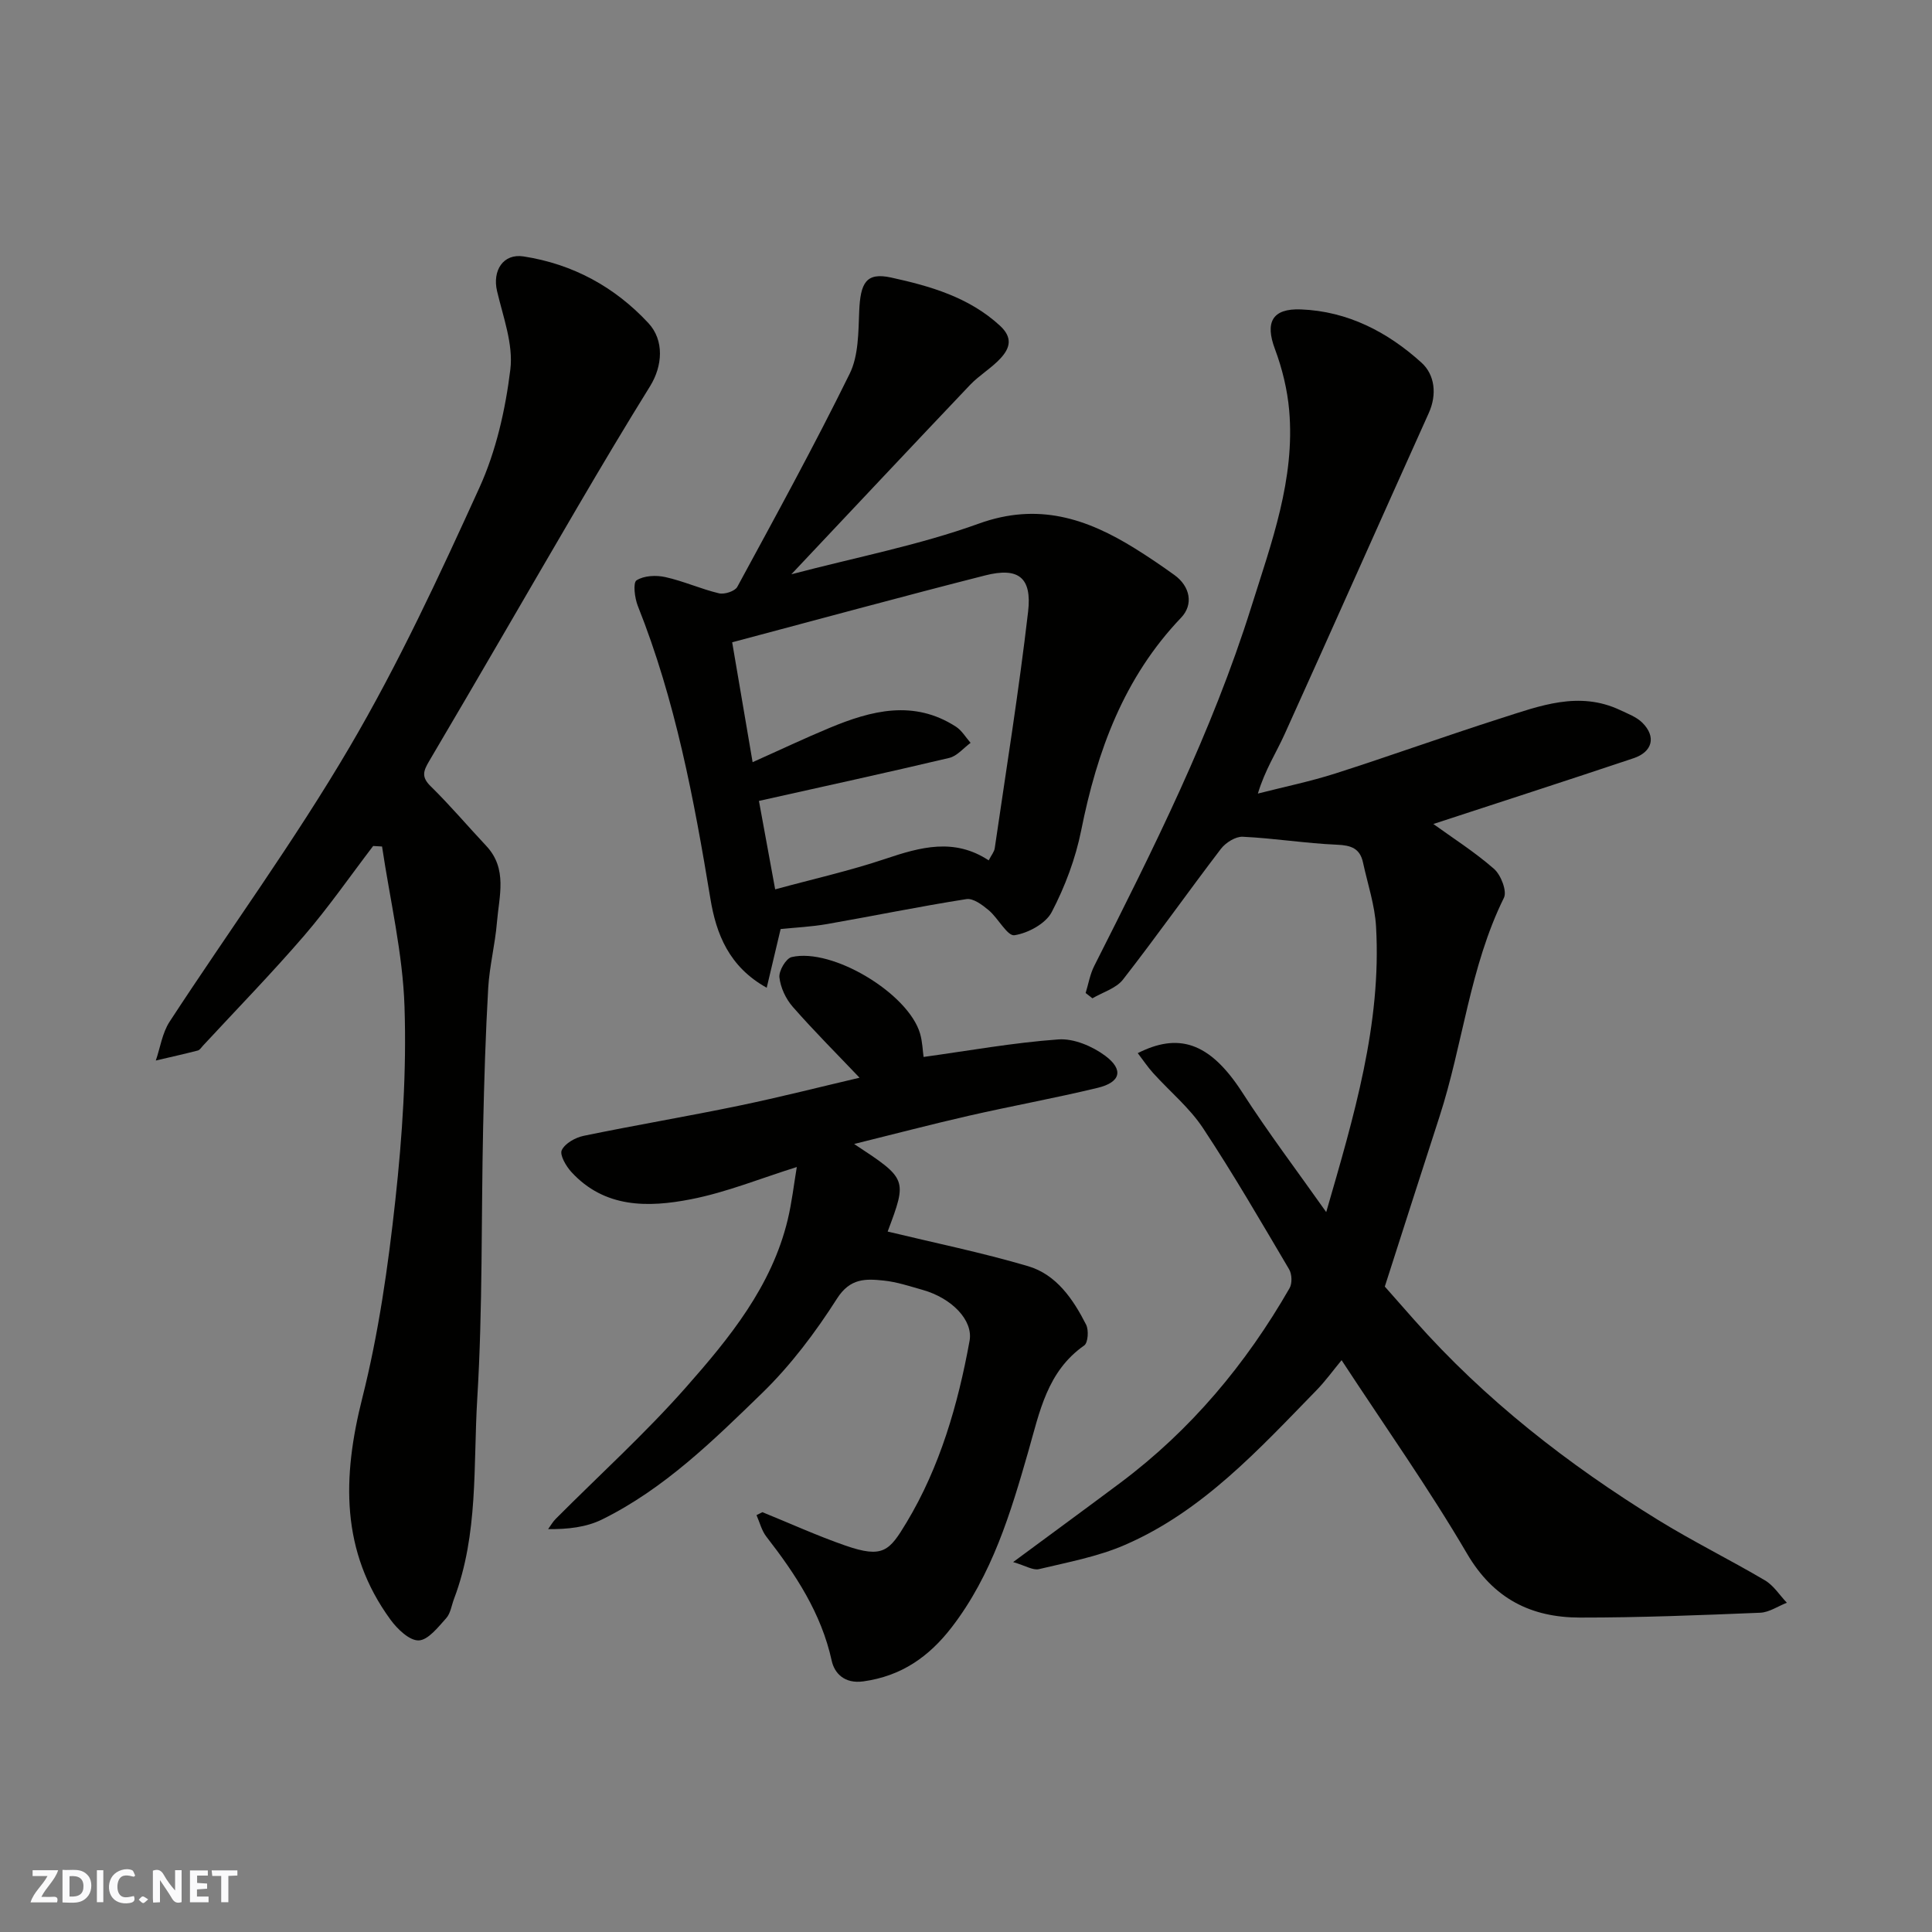
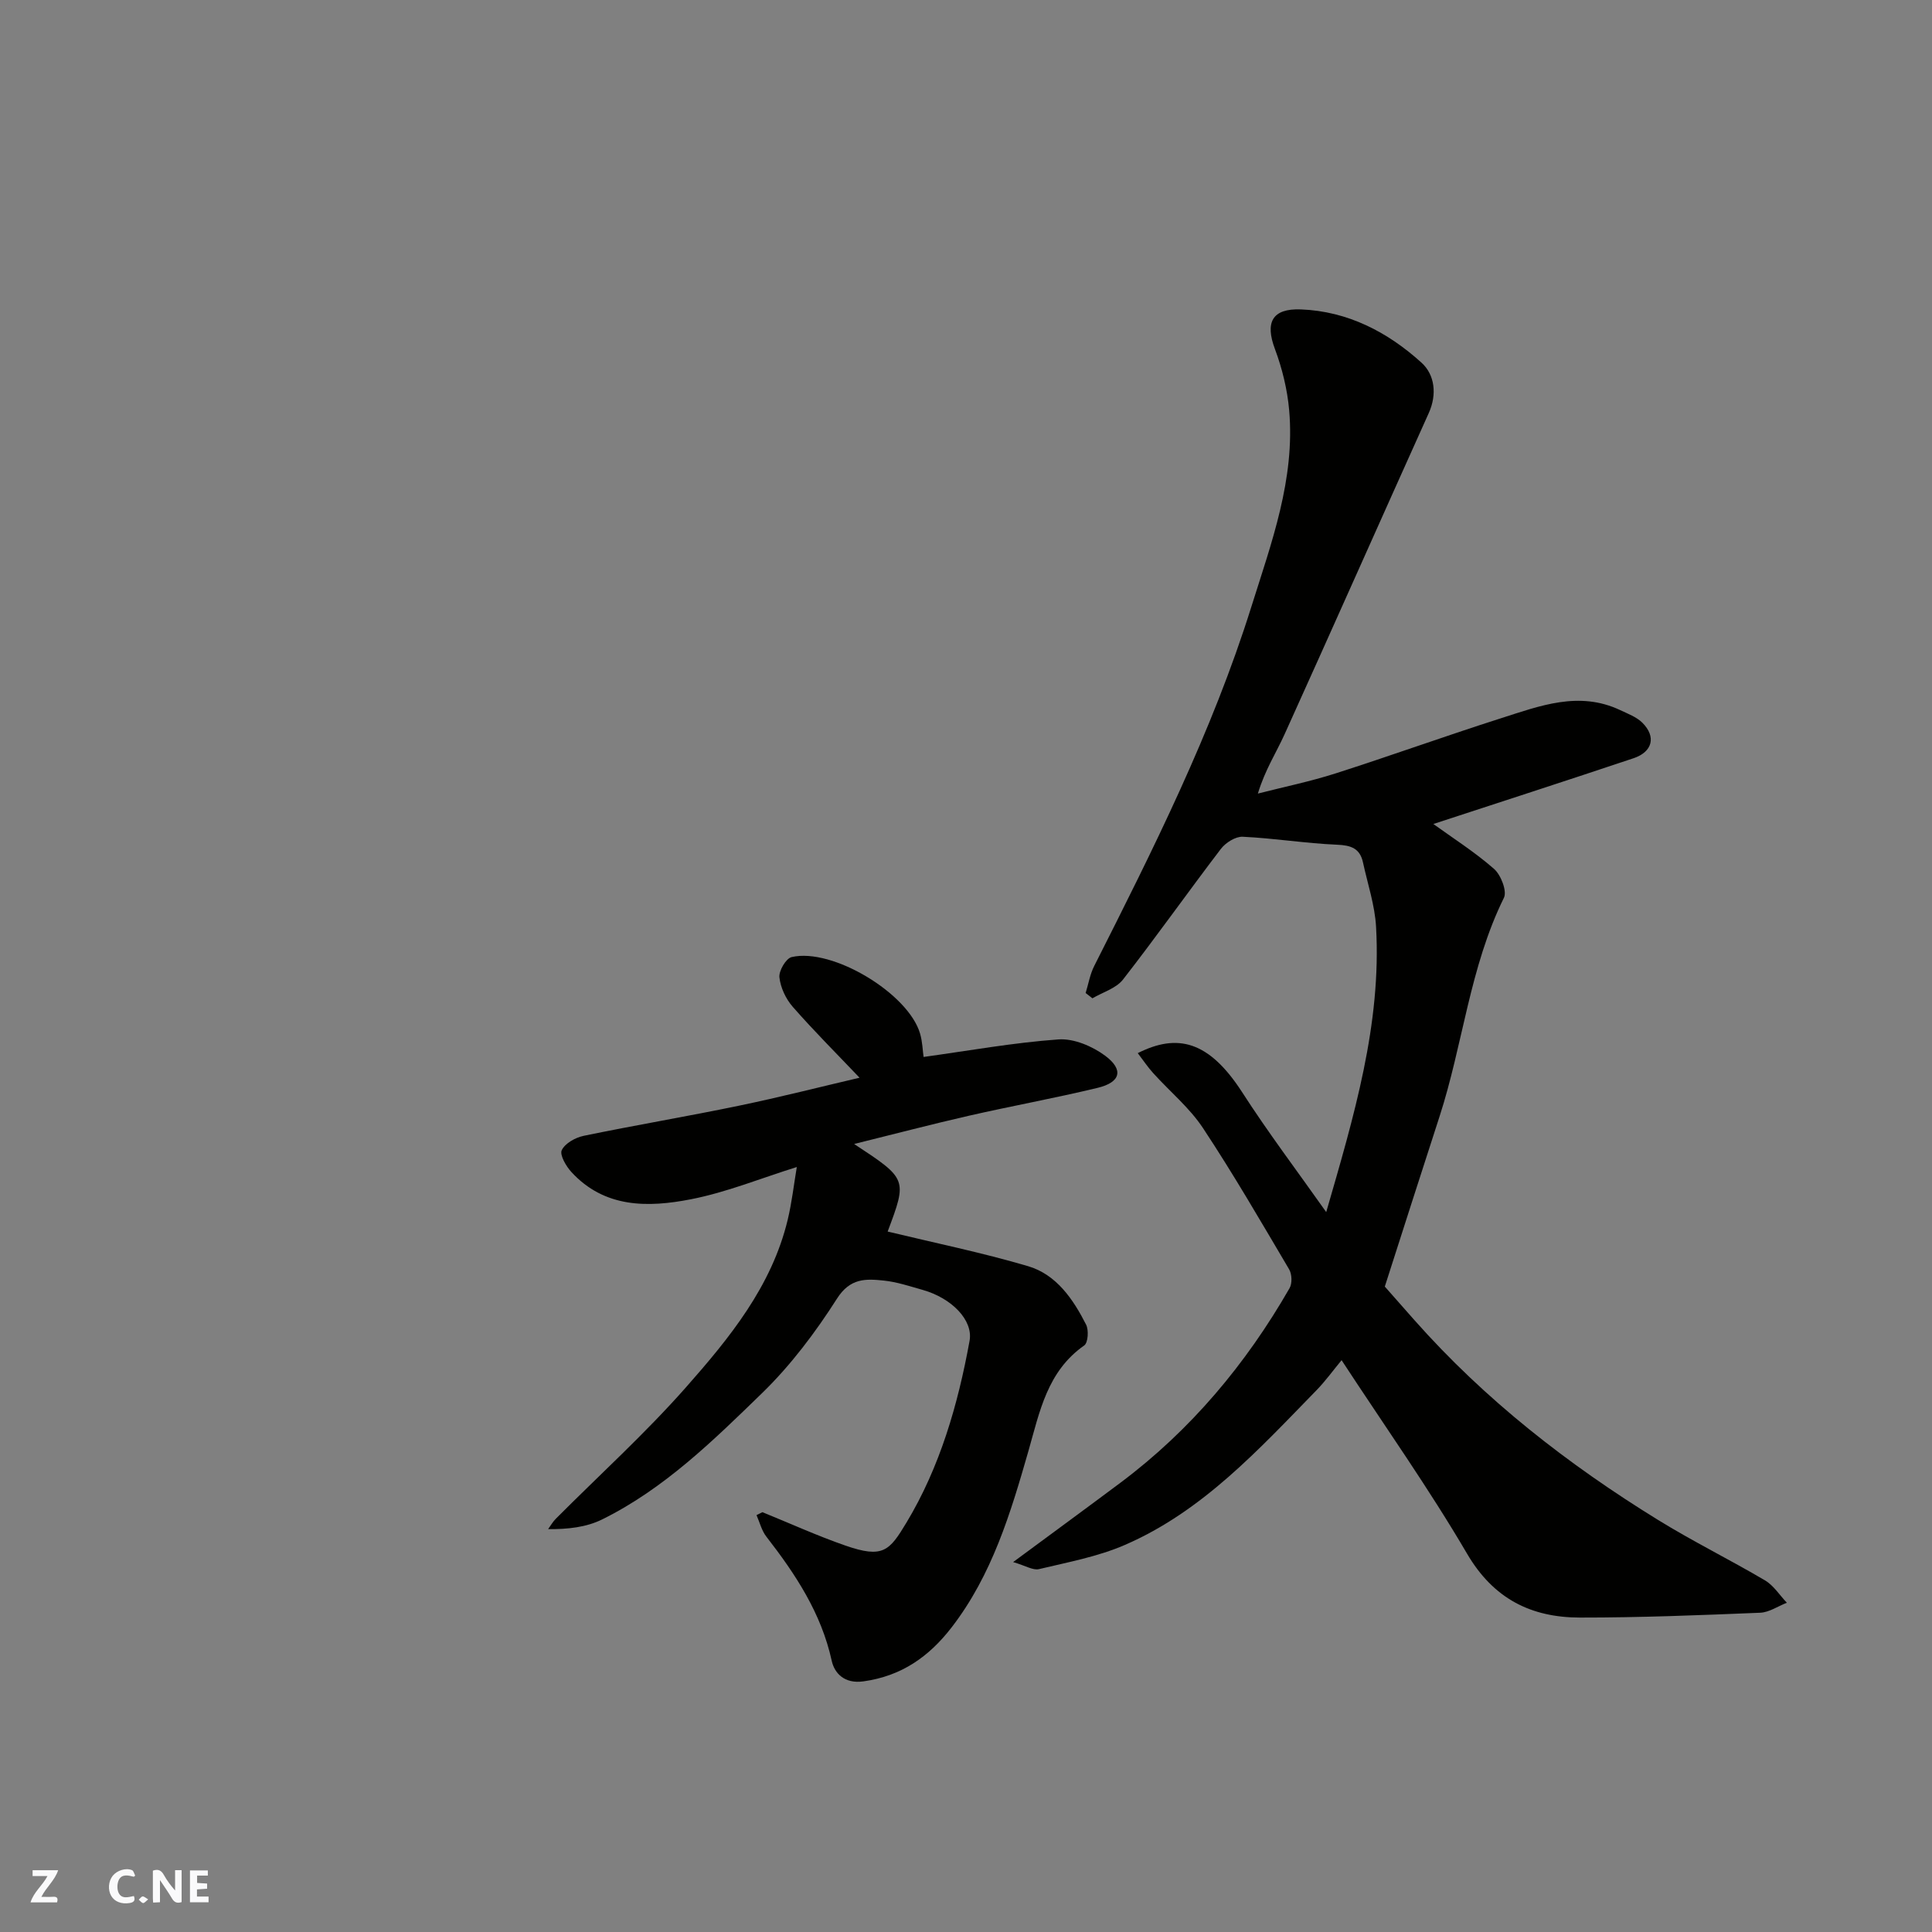
<svg xmlns="http://www.w3.org/2000/svg" enable-background="new 0 0 400 400" viewBox="0 0 400 400">
  <rect x="0" y="0" width="400" height="400" fill="#808080" stroke="none" />
  <g fill="#fafafb">
    <path d="m37.59 393.81c-.92.31-1.52.05-2-.78-.7-1.2-1.52-2.34-2.47-3.78v4.59c-.55.03-.95.05-1.41.07-.03-.37-.06-.64-.06-.91 0-1.91 0-3.81 0-5.7 1.13-.41 1.77-.03 2.29.91.62 1.11 1.38 2.14 2.31 3.19v-4.2h1.35v6.61z" />
-     <path d="m12.94 393.88v-6.75c1.9.19 3.93-.54 5.37 1.29.8 1.01.78 2.88.03 3.97-1.37 1.97-3.4 1.51-5.4 1.49m1.45-1.22c2.04.12 2.92-.58 2.89-2.21-.03-1.51-.98-2.19-2.89-2z" />
    <path d="m11.81 393.87h-5.49c.68-2.18 2.47-3.48 3.51-5.45h-3.08v-1.21h5.29c-.71 2.13-2.44 3.48-3.47 5.51.86 0 1.63.04 2.39-.01.79-.05 1.14.21.85 1.16" />
    <path d="m39.33 393.86v-6.61h3.7v1.07h-2.22v1.52c.68.04 1.34.09 2.07.13v1.07c-.72.05-1.38.09-2.1.14v1.48h2.4v1.19h-3.85z" />
    <path d="m27.71 388.56c-1.15-.3-2.46-.61-3.1.64-.37.73-.41 1.93-.06 2.67.63 1.35 1.99.93 3.17.68.35.94-.01 1.32-.93 1.46-1.62.25-3.05-.27-3.76-1.48-.73-1.24-.6-3.03.31-4.17.88-1.11 2.71-1.7 4-1.16.32.13.44.74.65 1.12-.1.08-.19.16-.28.24" />
-     <path d="m49.15 387.24v1.07c-.59.02-1.17.05-1.87.08v5.44h-1.48v-5.44h-1.85c-.05-.4-.08-.73-.13-1.15z" />
-     <path d="m20.06 387.21h1.33v6.62h-1.33z" />
    <path d="m30.68 393.25c-.49.38-.8.79-1.05.76-.32-.05-.6-.45-.9-.7.26-.24.51-.64.8-.67.29-.04.62.3 1.15.61" />
  </g>
  <path d="m274.58 250.95c5.75-19.88 11.46-38.91 10.32-59.05-.25-4.49-1.75-8.91-2.71-13.35-.63-2.89-2.45-3.54-5.35-3.66-6.53-.28-13.02-1.34-19.55-1.65-1.48-.07-3.53 1.22-4.51 2.5-6.84 8.96-13.35 18.18-20.28 27.07-1.43 1.83-4.19 2.62-6.33 3.88-.47-.37-.93-.73-1.4-1.1.58-1.87.9-3.87 1.78-5.6 12.22-24.19 24.39-48.4 32.53-74.37 4.16-13.25 9.08-26.43 7.83-40.68-.38-4.29-1.44-8.64-2.95-12.68-2.06-5.49-.61-8.43 5.37-8.2 9.7.37 17.99 4.69 24.99 11.04 2.71 2.46 3.25 6.52 1.49 10.42-9.98 22.15-19.83 44.36-29.85 66.5-1.73 3.83-4.06 7.39-5.53 12.28 5.36-1.37 10.81-2.49 16.07-4.17 11.46-3.67 22.78-7.76 34.25-11.42 8.03-2.56 16.14-5.72 24.67-1.7 1.6.76 3.4 1.42 4.61 2.62 2.9 2.89 2.13 6.03-1.84 7.36-13.85 4.64-27.75 9.13-41.43 13.61 4.03 2.91 8.56 5.79 12.56 9.29 1.43 1.25 2.73 4.61 2.05 5.99-7.09 14.37-8.48 30.36-13.35 45.34-3.72 11.44-7.37 22.9-11.31 35.15 1.6 1.82 3.88 4.4 6.16 6.98 14.59 16.47 31.75 29.83 50.4 41.33 7.21 4.45 14.85 8.21 22.15 12.52 1.8 1.06 3.03 3.06 4.53 4.63-1.85.72-3.67 2-5.55 2.07-12.42.51-24.85 1.01-37.28 1-10.09-.01-17.9-3.86-23.39-13.24-7.9-13.49-16.97-26.3-25.97-40.05-1.7 2.05-3.29 4.26-5.16 6.19-11.98 12.28-23.61 25.1-39.75 32.08-5.59 2.42-11.76 3.56-17.74 4.99-1.23.3-2.78-.71-5.35-1.46 8.13-6.01 15.2-11.18 22.22-16.43 14.56-10.9 25.99-24.57 35.01-40.28.57-.99.5-2.9-.09-3.9-5.81-9.83-11.54-19.73-17.84-29.25-2.79-4.22-6.87-7.57-10.3-11.37-1.14-1.26-2.09-2.69-3.2-4.14 8.19-4.13 14.7-2.57 21.56 8.01 5.38 8.36 11.38 16.3 17.46 24.9z" fill="#010100" />
-   <path d="m77.26 175.15c-4.74 6.21-9.2 12.65-14.28 18.56-6.73 7.81-13.94 15.21-20.95 22.78-.34.37-.66.9-1.08 1.01-2.88.74-5.79 1.39-8.69 2.07.92-2.69 1.34-5.71 2.84-8.02 12.39-18.98 25.81-37.34 37.27-56.86 10.13-17.24 18.6-35.51 26.89-53.73 3.45-7.58 5.38-16.14 6.4-24.45.64-5.23-1.49-10.87-2.75-16.24-1-4.25 1.27-7.83 5.48-7.18 10.18 1.57 18.87 6.29 25.85 13.8 3.33 3.58 2.94 8.89.35 13.07-5.07 8.17-9.99 16.43-14.85 24.73-10.3 17.59-20.47 35.26-30.84 52.81-1.26 2.12-1.72 3.35.29 5.31 4.01 3.93 7.64 8.23 11.49 12.33 4.45 4.75 2.65 10.4 2.21 15.78-.37 4.55-1.54 9.05-1.81 13.6-.55 9.59-.84 19.19-1.05 28.79-.41 18.76-.08 37.56-1.22 56.27-.84 13.84.27 28.03-4.8 41.42-.52 1.36-.72 3.02-1.63 4.03-1.67 1.85-3.73 4.53-5.69 4.6-1.93.06-4.43-2.36-5.84-4.29-10.35-14.17-9.98-29.5-5.85-45.86 3.38-13.4 5.35-27.23 6.85-40.99 1.45-13.28 2.34-26.73 1.9-40.06-.36-11.1-3.01-22.12-4.65-33.17-.62-.05-1.23-.08-1.84-.11z" fill="#010100" />
-   <path d="m163.84 118.9c13.49-3.55 26.5-6.04 38.81-10.49 12.26-4.43 22.34-1.08 32.39 5.18 2.77 1.72 5.47 3.56 8.11 5.46 3.25 2.34 4.01 6.1 1.37 8.85-11.83 12.39-17.38 27.58-20.67 44.02-1.17 5.83-3.34 11.63-6.1 16.91-1.25 2.4-4.9 4.37-7.72 4.8-1.46.22-3.36-3.52-5.32-5.17-1.31-1.1-3.21-2.53-4.62-2.31-9.66 1.51-19.24 3.49-28.88 5.17-3.21.56-6.5.71-9.59 1.03-.93 3.94-1.85 7.81-2.88 12.15-7.83-4.34-10.47-11.18-11.66-18.44-3.4-20.61-7.24-41.07-15.02-60.59-.66-1.65-1.04-4.82-.27-5.32 1.53-.98 4.05-1.1 5.96-.67 3.77.83 7.36 2.47 11.11 3.36 1.13.27 3.3-.43 3.79-1.34 7.93-14.62 15.93-29.21 23.27-44.13 1.84-3.74 1.79-8.58 1.97-12.94.25-5.86 1.41-8.1 6.6-6.97 8.05 1.76 16.1 4.05 22.53 9.96 2.74 2.52 2.06 4.67.14 6.76-1.88 2.04-4.39 3.49-6.31 5.5-12.19 12.83-24.31 25.75-37.01 39.22zm-8.02 38.9c5.82-2.6 10.83-4.98 15.96-7.11 8.65-3.6 17.4-5.87 26.12-.25 1.23.79 2.05 2.22 3.05 3.36-1.47 1.07-2.8 2.74-4.43 3.12-13.09 3.1-26.24 5.96-39.39 8.9 1.1 6.01 2.21 12.03 3.36 18.31 7.82-2.13 15.45-3.84 22.83-6.32 7.24-2.43 14.23-4.39 21.38.32.57-1.11 1.15-1.78 1.25-2.52 2.38-16.32 5.01-32.61 6.91-48.99.82-7.09-2.04-9.23-8.88-7.49-17.42 4.43-34.76 9.17-52.39 13.85 1.5 8.82 2.84 16.67 4.23 24.82z" fill="#010100" />
  <path d="m157.85 313.08c5.72 2.32 11.35 4.89 17.17 6.91 7.82 2.72 9.13 1.1 12.67-4.78 6.91-11.49 10.65-24.41 13.05-37.61.77-4.25-3.66-8.83-9.71-10.54-2.66-.75-5.33-1.65-8.05-1.93-3.71-.39-6.96-.55-9.68 3.72-4.47 7.01-9.6 13.83-15.54 19.6-10.1 9.81-20.26 19.8-33.11 26.14-3.26 1.61-7.09 2.04-11.17 2 .53-.72.97-1.53 1.6-2.15 8.98-9.02 18.46-17.61 26.87-27.13 9.05-10.25 17.82-20.96 21.14-34.79.86-3.59 1.27-7.29 1.88-10.9-7.43 2.32-14.55 5.24-21.95 6.68-8.82 1.72-17.85 1.86-24.74-5.67-1.1-1.2-2.45-3.54-1.97-4.51.69-1.42 2.83-2.61 4.54-2.96 10.69-2.21 21.47-4.02 32.16-6.24 8.54-1.77 16.99-3.93 24.95-5.79-4.67-4.91-9.41-9.64-13.82-14.67-1.44-1.64-2.54-3.98-2.77-6.11-.15-1.35 1.36-3.93 2.54-4.2 8.45-1.96 24.17 7.55 26.58 15.84.5 1.71.54 3.56.73 4.84 9.3-1.28 18.57-2.96 27.91-3.63 3.18-.23 7.04 1.41 9.7 3.39 3.88 2.9 3.17 5.49-1.55 6.63-8.86 2.14-17.83 3.76-26.72 5.79-7.74 1.77-15.43 3.79-23.72 5.84 11.02 7.25 11.02 7.25 6.94 18.13 9.65 2.33 19.47 4.34 29.05 7.16 5.89 1.74 9.35 6.83 12.04 12.12.57 1.13.4 3.74-.39 4.3-7.67 5.36-9.23 13.73-11.56 21.87-3.68 12.83-7.52 25.63-15.88 36.48-4.71 6.11-10.42 10.11-18.29 11.2-3.94.55-5.99-1.71-6.55-4.26-2.17-9.89-7.5-17.93-13.53-25.7-.98-1.26-1.38-2.96-2.04-4.46.4-.19.81-.4 1.22-.61z" fill="#010100" />
</svg>